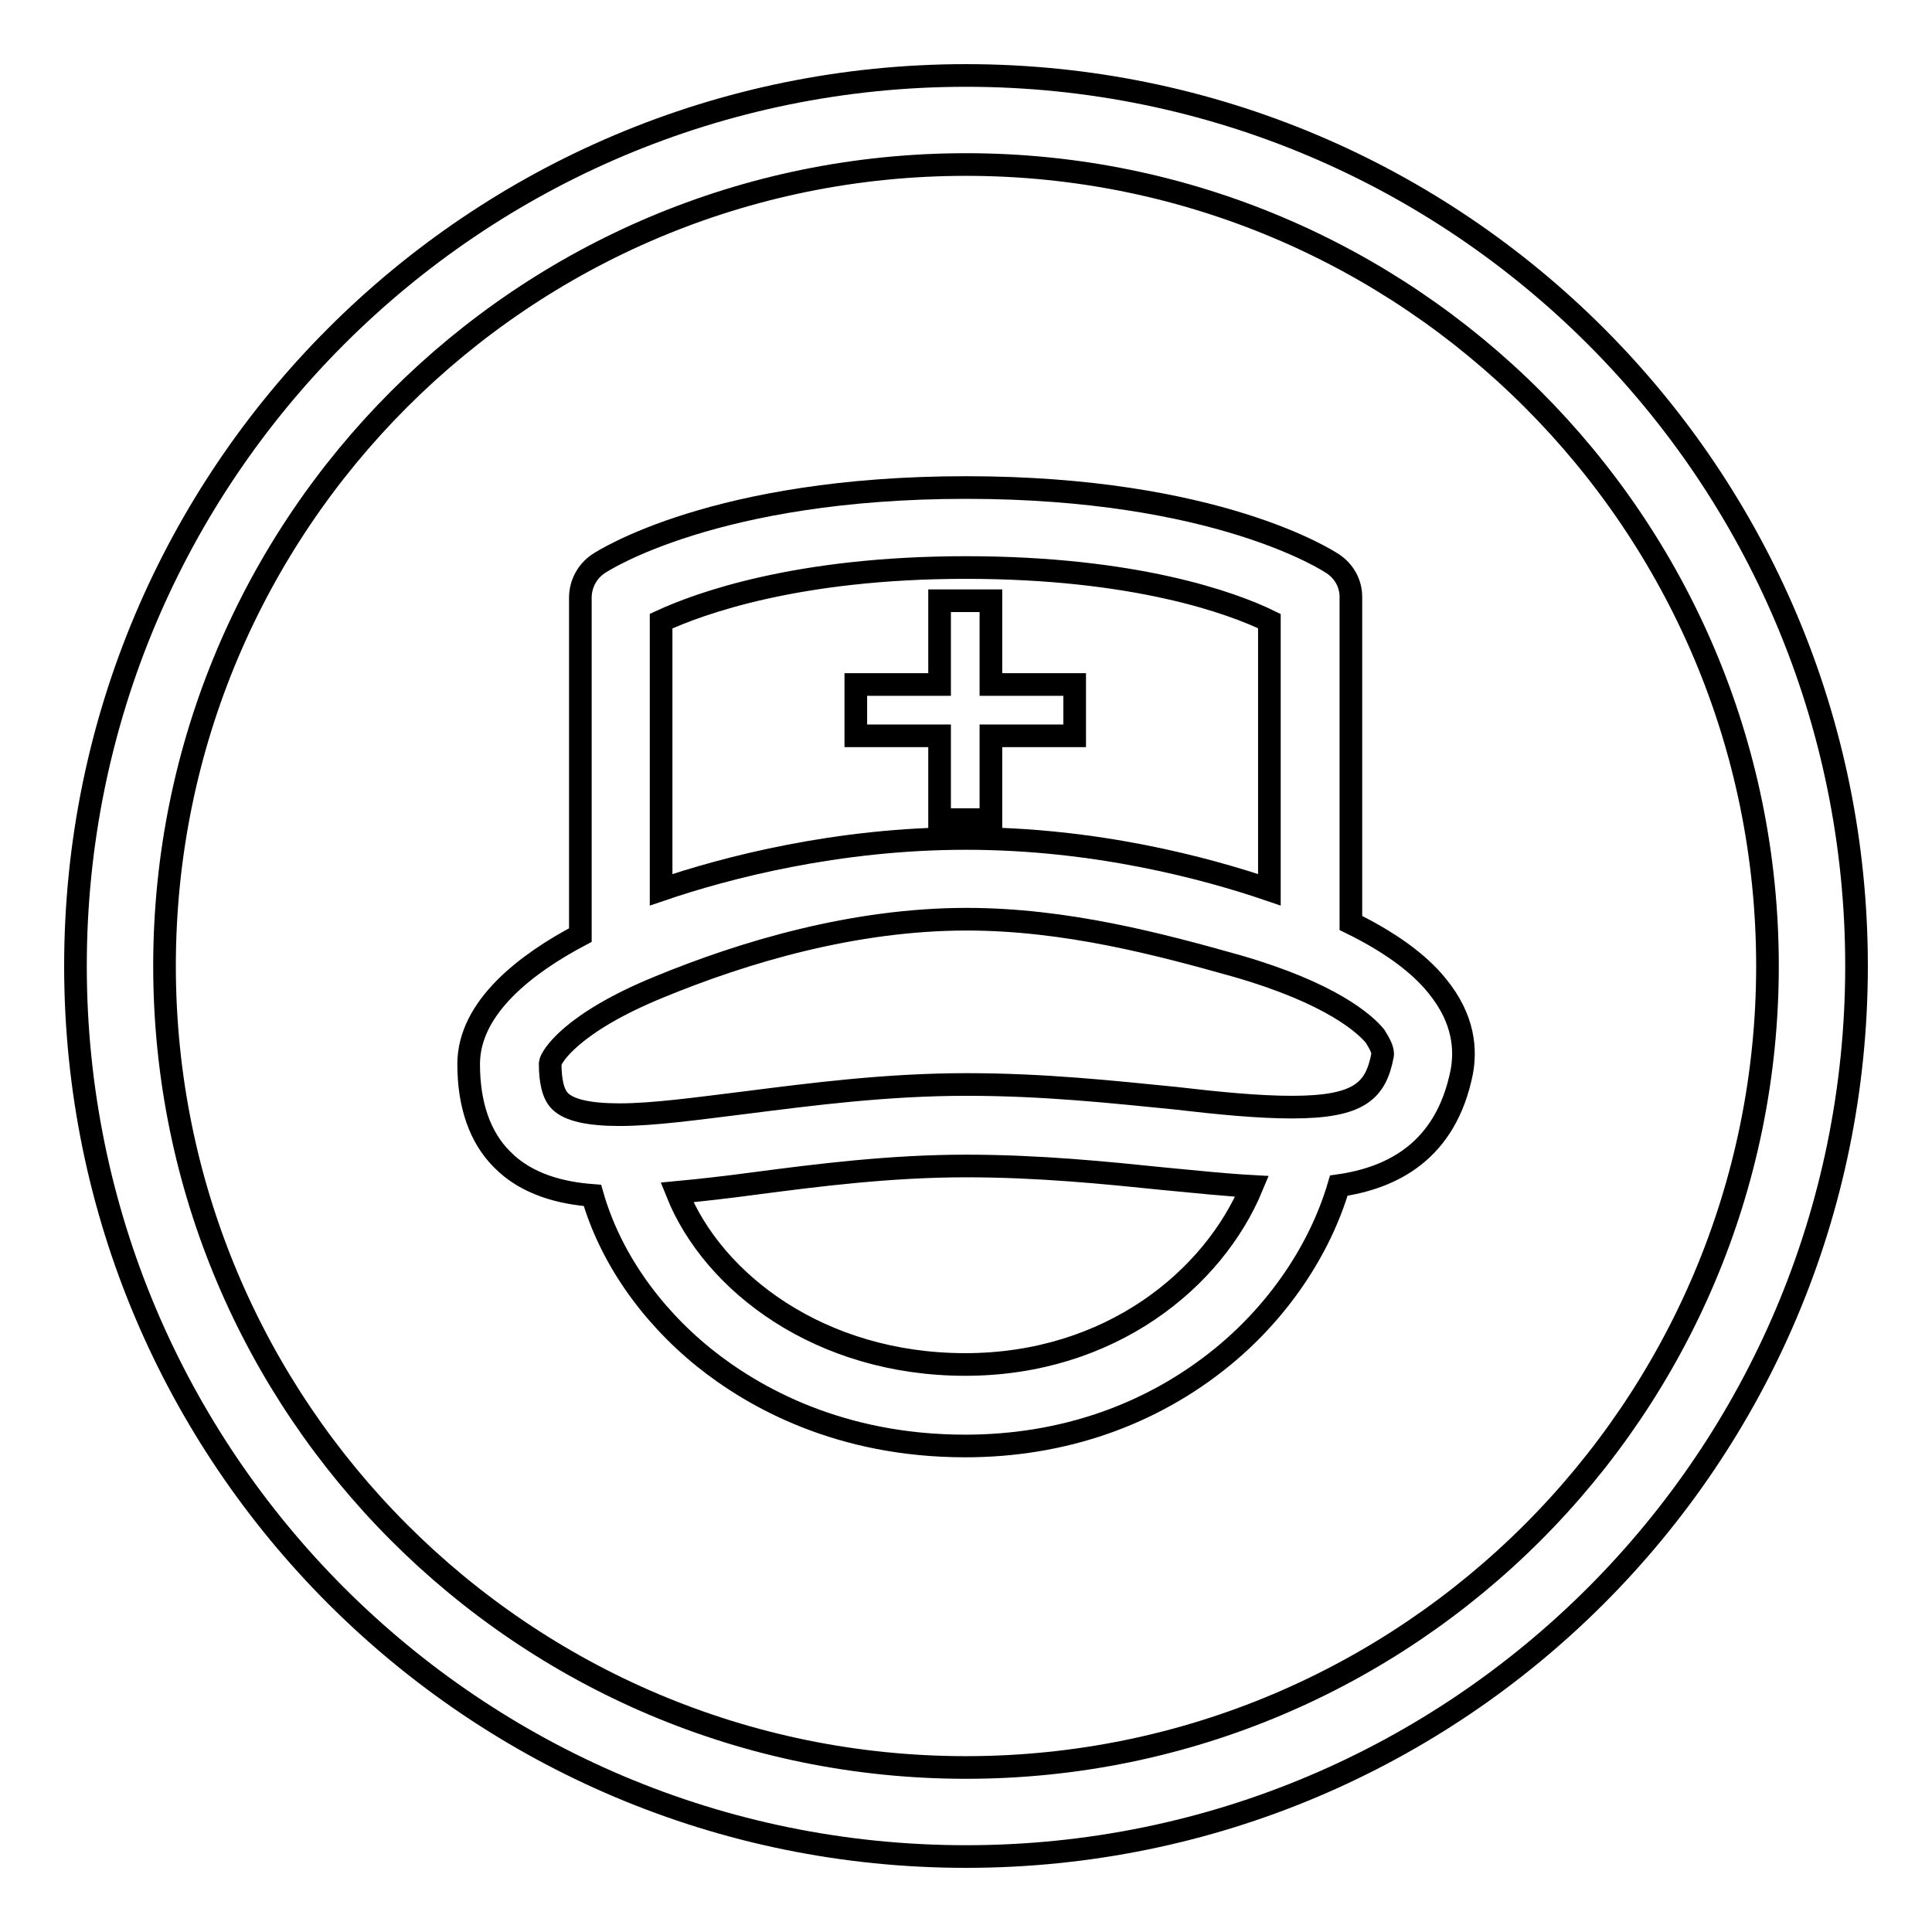
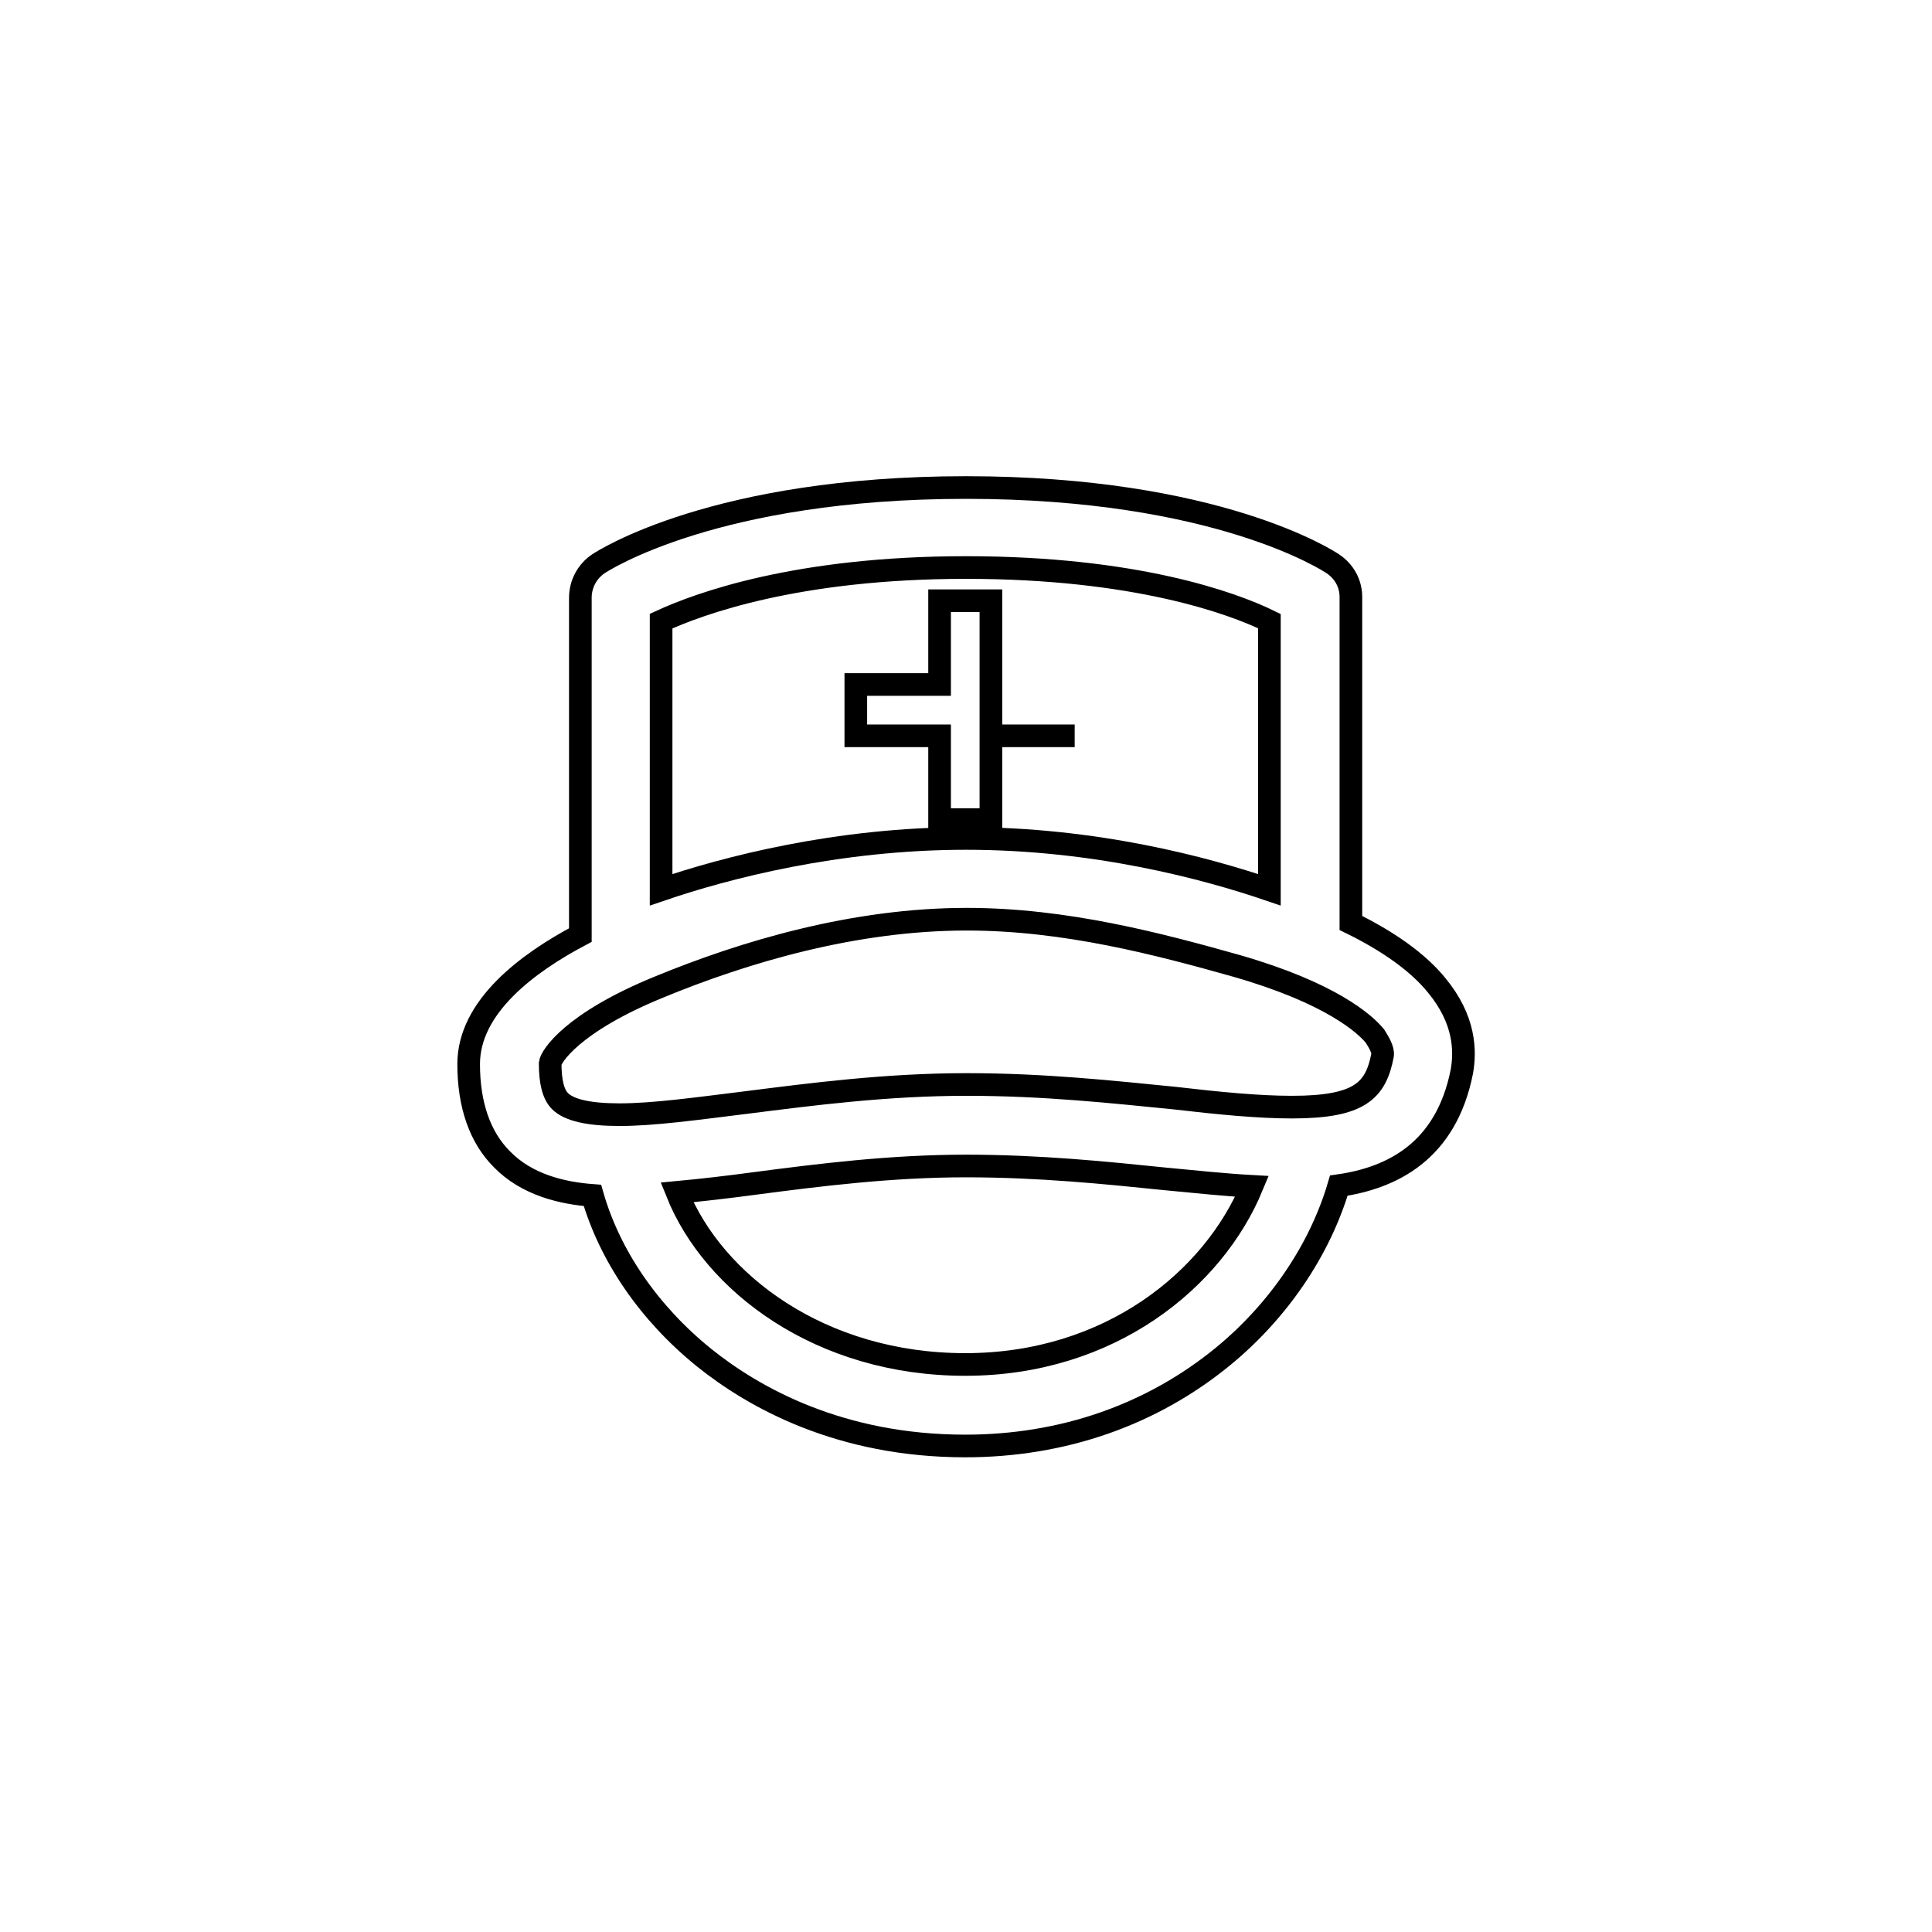
<svg xmlns="http://www.w3.org/2000/svg" version="1.1" x="0px" y="0px" viewBox="0 0 256 256" enable-background="new 0 0 256 256" xml:space="preserve">
  <g>
    <g>
-       <path stroke-width="3" fill-opacity="0" stroke="#000000" d="M128,246c-65.2,0-118-52.8-118-118C10,62.8,62.8,10,128,10c65.2,0,118,52.8,118,118C246,193.2,193.2,246,128,246z M128,21.8C69.3,21.8,21.8,69.3,21.8,128c0,58.6,47.5,106.2,106.2,106.2c58.6,0,106.2-47.6,106.2-106.2C234.2,69.3,186.6,21.8,128,21.8z" />
-       <path stroke-width="3" fill-opacity="0" stroke="#000000" d="M131.3,108.6V97.5h11.1v-6.8h-11.1V79.6h-6.8v11.1h-11.1v6.8h11.1v11.1H131.3z" />
+       <path stroke-width="3" fill-opacity="0" stroke="#000000" d="M131.3,108.6V97.5h11.1h-11.1V79.6h-6.8v11.1h-11.1v6.8h11.1v11.1H131.3z" />
      <path stroke-width="3" fill-opacity="0" stroke="#000000" d="M190.4,130.6c-2.5-3.1-6.5-5.9-11.4-8.3V79.1c0-1.8-0.9-3.4-2.4-4.4c-0.6-0.4-15.4-10.1-48.6-10.1c-33.2,0-48.1,9.7-48.7,10.1c-1.5,1-2.4,2.7-2.4,4.5v44.7c-7,3.7-14.8,9.5-14.8,17.1c0,5.4,1.5,9.7,4.4,12.6c3.3,3.4,8,4.5,12,4.8c2.3,8,7.5,15.6,14.8,21.5c6.6,5.3,18,11.7,34.6,11.7c12.9,0,24.7-4.1,34.2-11.9c7.3-6,12.8-14.1,15.3-22.6c7-1,14.2-4.5,16.3-15.1C194.2,139.2,194.1,135.1,190.4,130.6z M87.6,82.3c5-2.3,18-7.1,40.4-7.1c22.4,0,35.3,4.7,40.2,7.1v35.6c-8.5-2.9-23.1-6.8-40.2-6.8c-17.1,0-31.9,3.9-40.4,6.8V82.3z M127.9,180.8c-19.2,0-33.4-10.8-38.2-22.8c3.2-0.3,6.7-0.7,10.4-1.2c8.4-1.1,17.9-2.3,27.9-2.3c9.7,0,18.5,0.9,26.3,1.7c4.2,0.4,8,0.8,11.6,1C160.8,169.5,147.1,180.8,127.9,180.8z M183.2,139.8c-0.9,4.7-3,6.9-12,6.9c-4.4,0-9.6-0.5-15.6-1.2c-8.1-0.8-17.2-1.8-27.5-1.8c-10.7,0-20.6,1.3-29.3,2.4c-6.5,0.8-12.2,1.6-16.7,1.6c-4.1,0-6.7-0.6-7.9-1.8c-0.9-0.9-1.3-2.6-1.3-5c0.1-0.9,2.9-5.4,14.4-10.1c11.4-4.7,25.9-9,40.8-9c13.1,0,25.5,3.3,35.8,6.2c12.5,3.6,17,7.7,18.3,9.3C182.7,138.1,183.3,139.1,183.2,139.8z" />
    </g>
  </g>
</svg>